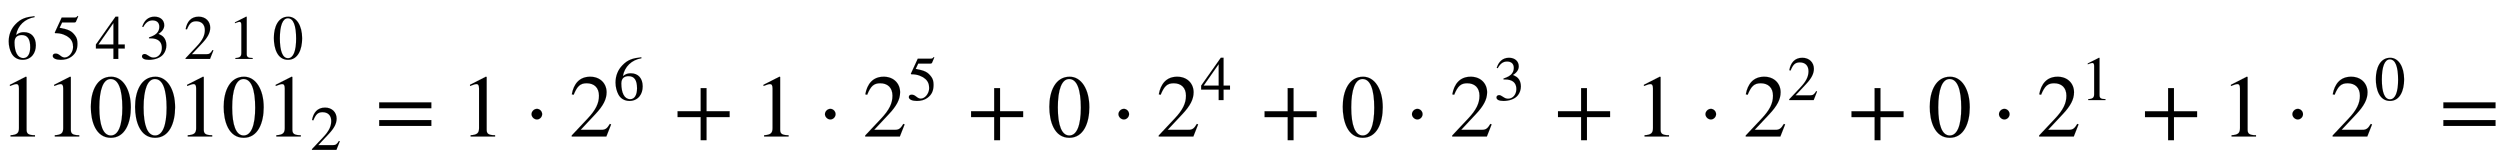
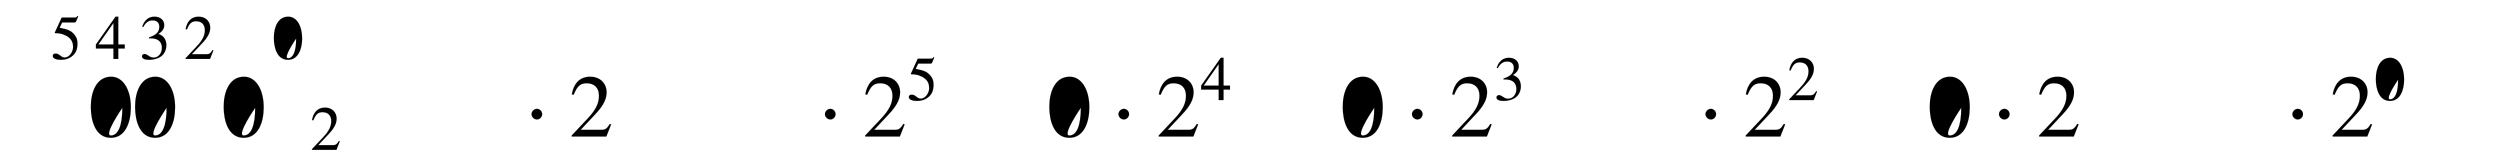
<svg xmlns="http://www.w3.org/2000/svg" xmlns:xlink="http://www.w3.org/1999/xlink" data-style="vertical-align:-.555ex" width="65.595ex" height="4.138ex" aria-labelledby="MathJax-SVG-1-Title" viewBox="0 -1542.7 28242.4 1781.8">
  <defs aria-hidden="true">
-     <path id="a" stroke-width="1" d="M394 0H118v15c74 4 95 25 95 80v449c0 34-9 49-30 49-10 0-27-5-45-12l-27-10v14l179 91 9-3V76c0-43 20-61 95-61V0z" />
-     <path id="b" stroke-width="1" d="M446 684l2-16c-157-26-269-134-296-285 49 38 83 45 127 45 117 0 189-80 189-209 0-64-18-120-51-160-37-46-93-73-159-73-79 0-142 37-177 101-28 51-47 122-47 192 0 108 38 203 109 276 86 90 165 114 303 129zm-68-496c0 128-42 194-135 194-57 0-116-24-116-116 0-152 48-252 142-252 72 0 109 72 109 174z" />
    <path id="c" stroke-width="1" d="M438 681l-36-85c-3-7-11-13-27-13H181l-40-85c143-27 193-49 250-128 26-36 35-74 35-127 0-96-30-158-98-208-47-34-102-49-170-49C83-14 31 10 31 48c0 25 17 38 45 38 23 0 42-5 74-31 28-23 51-32 71-32 70 0 135 83 135 169 0 64-22 114-67 150-47 38-117 70-213 70-9 0-12 2-12 8 0 2 1 5 1 5l109 237h207c23 0 32 5 48 26z" />
-     <path id="d" stroke-width="1" d="M476 330c0-172-63-344-226-344C79-14 24 172 24 336c0 177 69 340 230 340 131 0 222-141 222-346zm-96-5c0 208-44 325-132 325-83 0-128-118-128-321S164 12 250 12c85 0 130 115 130 313z" />
+     <path id="d" stroke-width="1" d="M476 330c0-172-63-344-226-344C79-14 24 172 24 336c0 177 69 340 230 340 131 0 222-141 222-346zm-96-5S164 12 250 12c85 0 130 115 130 313z" />
    <path id="e" stroke-width="1" d="M473 167H370V0h-78v167H12v64l314 445h44V231h103v-64zm-181 64v343L52 231h240z" />
    <path id="f" stroke-width="1" d="M61 510l-16 4c29 95 92 162 196 162 93 0 156-55 156-137 0-48-26-98-93-138 44-19 62-31 83-53 28-31 44-77 44-129 0-53-17-102-46-140-48-64-143-93-232-93C80-14 41 7 41 43c0 21 18 36 41 36 17 0 33-6 61-26 37-26 58-31 86-31 74 0 130 68 130 153 0 76-35 125-104 145-22 7-45 10-102 10v14c38 13 64 24 84 36 49 28 81 73 81 134 0 68-42 102-108 102-62 0-108-32-149-106z" />
    <path id="g" stroke-width="1" d="M474 137L420 0H29v12l178 189c94 99 130 175 130 260 0 91-54 141-139 141-72 0-107-32-147-130l-21 5c21 117 85 199 208 199 113 0 185-77 185-176 0-79-39-154-128-248L130 76h234c42 0 63 11 96 67z" />
-     <path id="h" stroke-width="1" d="M637 320H48v66h589v-66zm0-200H48v66h589v-66z" />
    <path id="i" stroke-width="1" d="M203 253c0-32-27-60-59-60-33 0-61 30-61 60s28 60 61 60c32 0 59-28 59-60z" />
-     <path id="j" stroke-width="1" d="M636 220H375V-41h-66v261H48v66h261v261h66V286h261v-66z" />
  </defs>
  <g fill="currentColor" stroke="currentColor" stroke-width="0" aria-hidden="true" transform="scale(1 -1)">
    <use xlink:href="#a" />
    <use x="103" y="1240" transform="scale(.707)" xlink:href="#b" />
    <g transform="translate(500)">
      <use xlink:href="#a" />
      <use x="103" y="1240" transform="scale(.707)" xlink:href="#c" />
    </g>
    <g transform="translate(1001)">
      <use xlink:href="#d" />
      <use x="103" y="1240" transform="scale(.707)" xlink:href="#e" />
    </g>
    <g transform="translate(1501)">
      <use xlink:href="#d" />
      <use x="103" y="1240" transform="scale(.707)" xlink:href="#f" />
    </g>
    <g transform="translate(2002)">
      <use xlink:href="#a" />
      <use x="103" y="1240" transform="scale(.707)" xlink:href="#g" />
    </g>
    <g transform="translate(2502)">
      <use xlink:href="#d" />
      <use x="103" y="1240" transform="scale(.707)" xlink:href="#a" />
    </g>
    <g transform="translate(3003)">
      <use xlink:href="#a" />
      <use x="103" y="1240" transform="scale(.707)" xlink:href="#d" />
      <use x="707" y="-213" transform="scale(.707)" xlink:href="#g" />
    </g>
    <use x="4235" xlink:href="#h" />
    <use x="5198" xlink:href="#a" />
    <use x="5921" xlink:href="#i" />
    <g transform="translate(6429)">
      <use xlink:href="#g" />
      <use x="707" y="583" transform="scale(.707)" xlink:href="#b" />
    </g>
    <use x="7606" xlink:href="#j" />
    <use x="8514" xlink:href="#a" />
    <use x="9236" xlink:href="#i" />
    <g transform="translate(9745)">
      <use xlink:href="#g" />
      <use x="707" y="583" transform="scale(.707)" xlink:href="#c" />
    </g>
    <use x="10922" xlink:href="#j" />
    <use x="11830" xlink:href="#d" />
    <use x="12552" xlink:href="#i" />
    <g transform="translate(13061)">
      <use xlink:href="#g" />
      <use x="707" y="583" transform="scale(.707)" xlink:href="#e" />
    </g>
    <use x="14238" xlink:href="#j" />
    <use x="15145" xlink:href="#d" />
    <use x="15868" xlink:href="#i" />
    <g transform="translate(16377)">
      <use xlink:href="#g" />
      <use x="707" y="583" transform="scale(.707)" xlink:href="#f" />
    </g>
    <use x="17553" xlink:href="#j" />
    <use x="18461" xlink:href="#a" />
    <use x="19184" xlink:href="#i" />
    <g transform="translate(19693)">
      <use xlink:href="#g" />
      <use x="707" y="583" transform="scale(.707)" xlink:href="#g" />
    </g>
    <use x="20869" xlink:href="#j" />
    <use x="21777" xlink:href="#d" />
    <use x="22500" xlink:href="#i" />
    <g transform="translate(23008)">
      <use xlink:href="#g" />
      <use x="707" y="583" transform="scale(.707)" xlink:href="#a" />
    </g>
    <use x="24185" xlink:href="#j" />
    <use x="25093" xlink:href="#a" />
    <use x="25815" xlink:href="#i" />
    <g transform="translate(26324)">
      <use xlink:href="#g" />
      <use x="707" y="583" transform="scale(.707)" xlink:href="#d" />
    </g>
    <use x="27556" xlink:href="#h" />
  </g>
</svg>